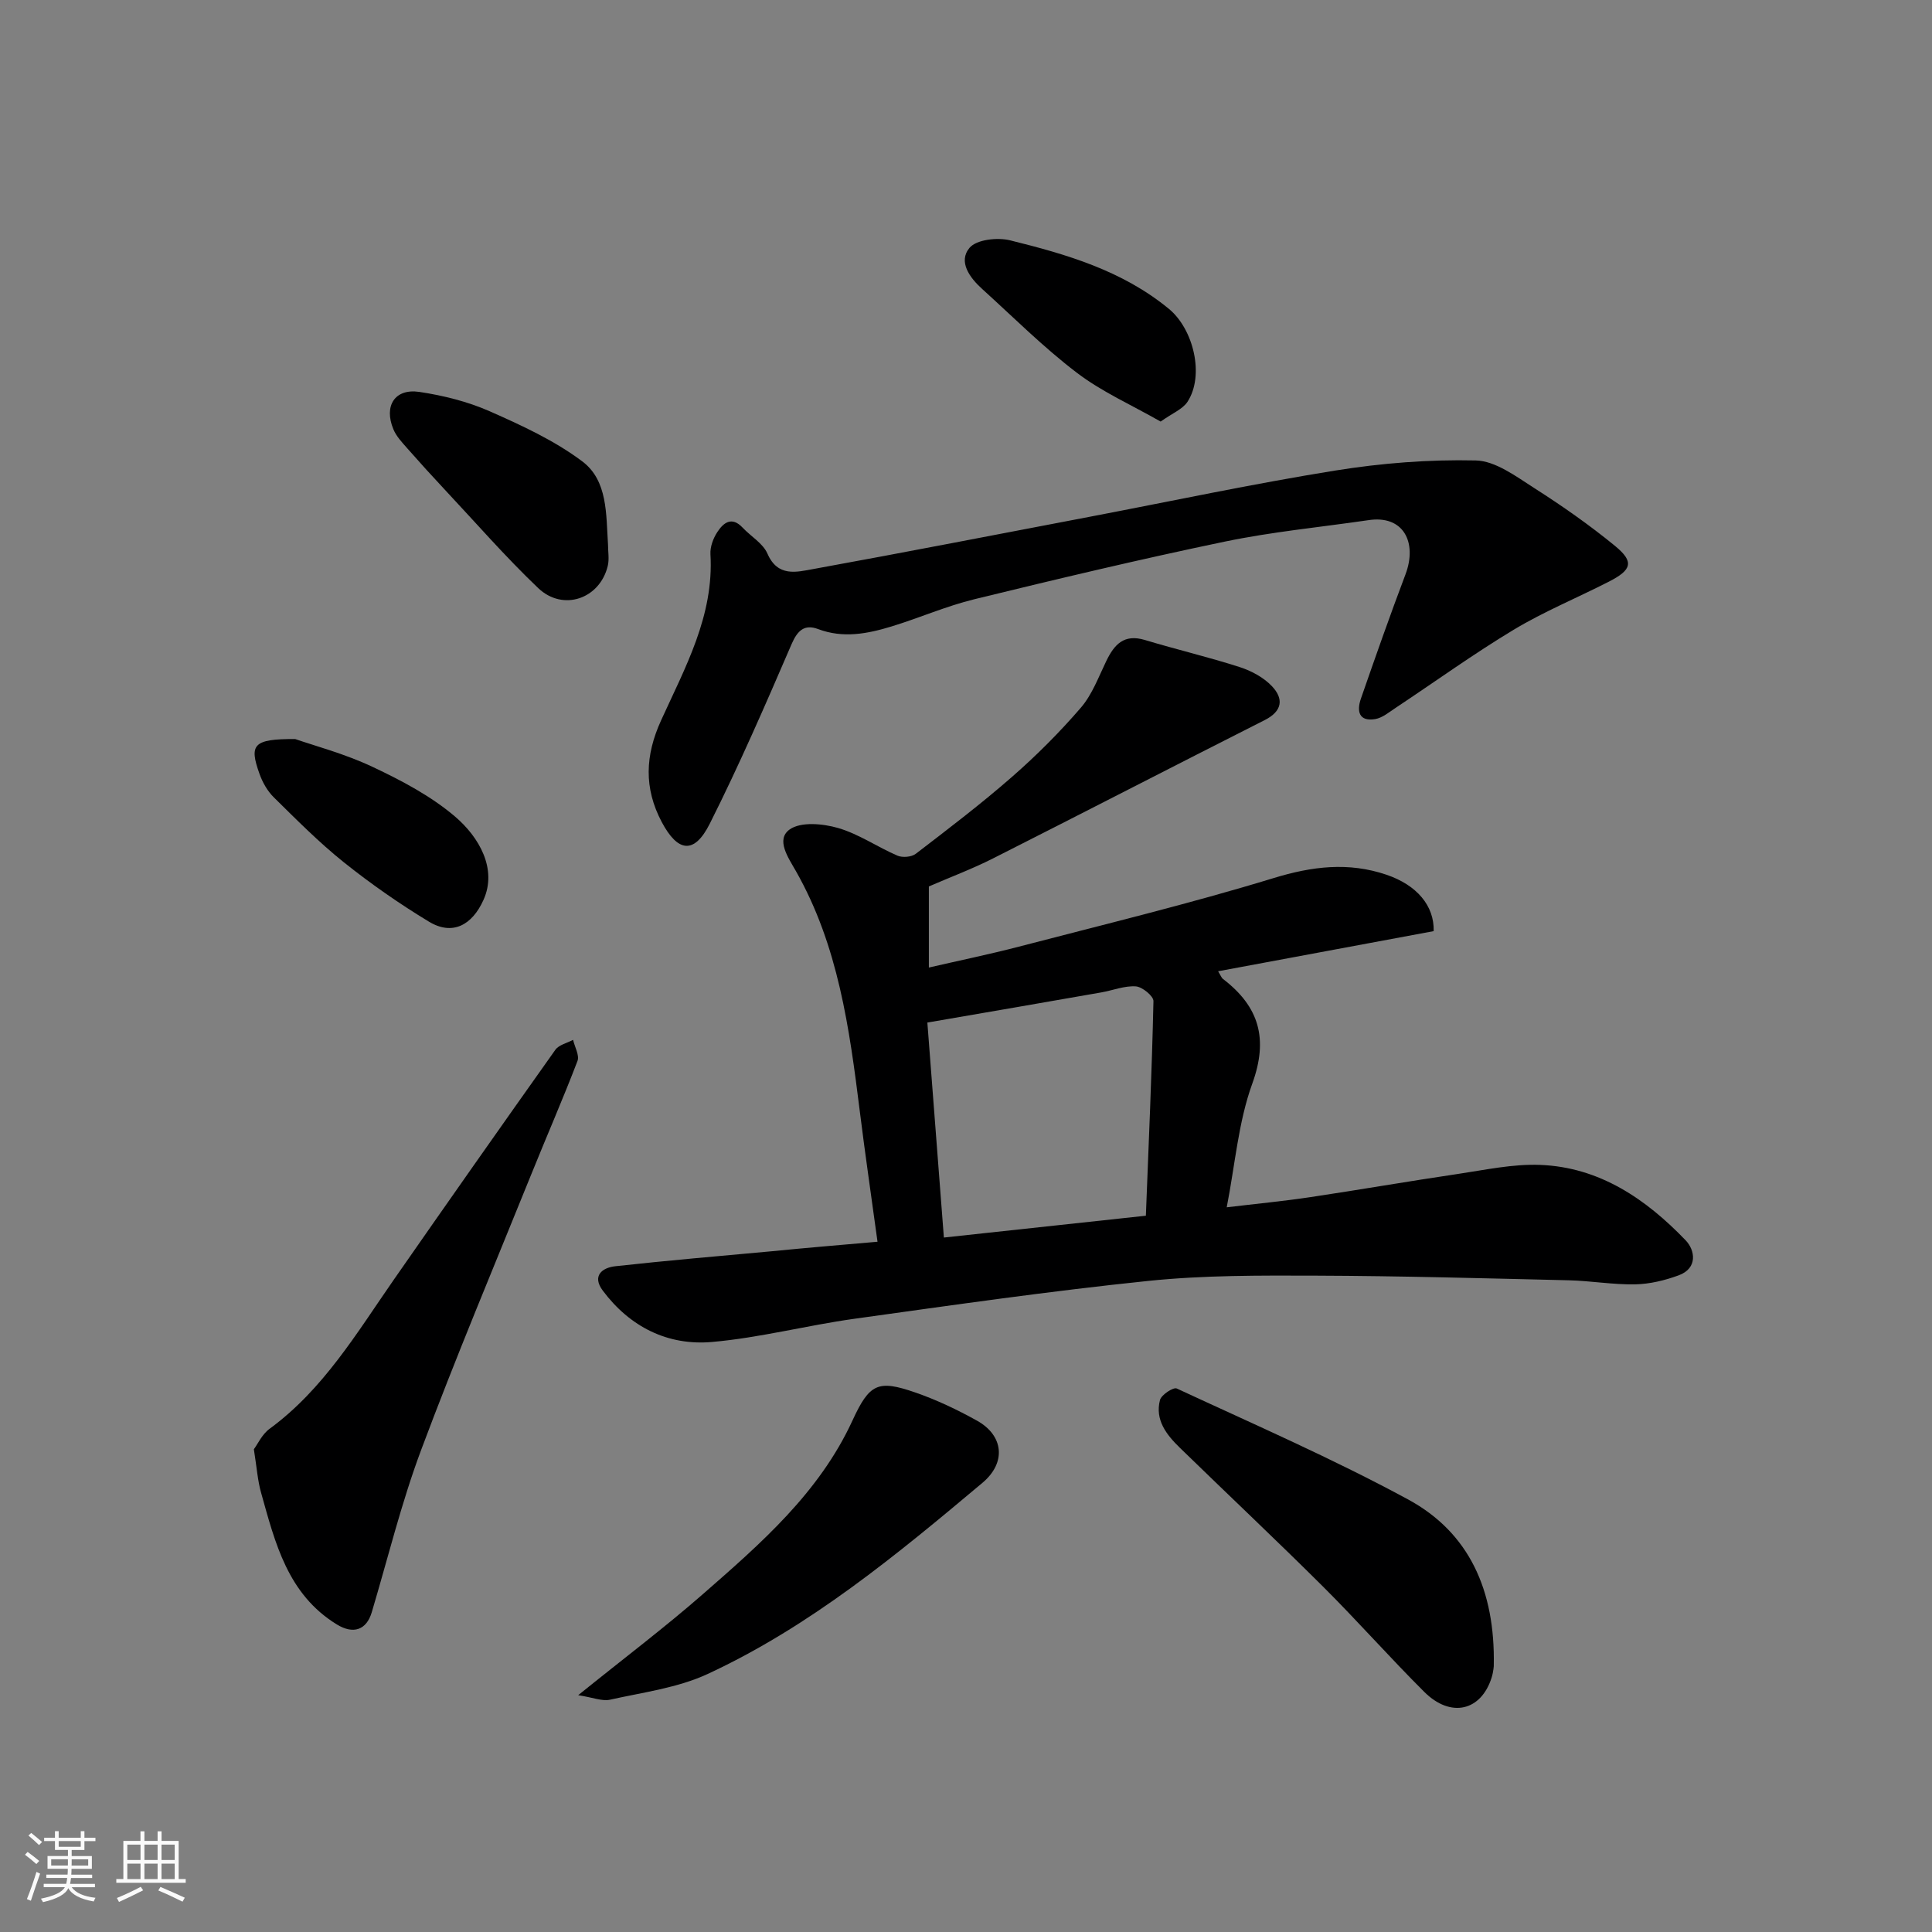
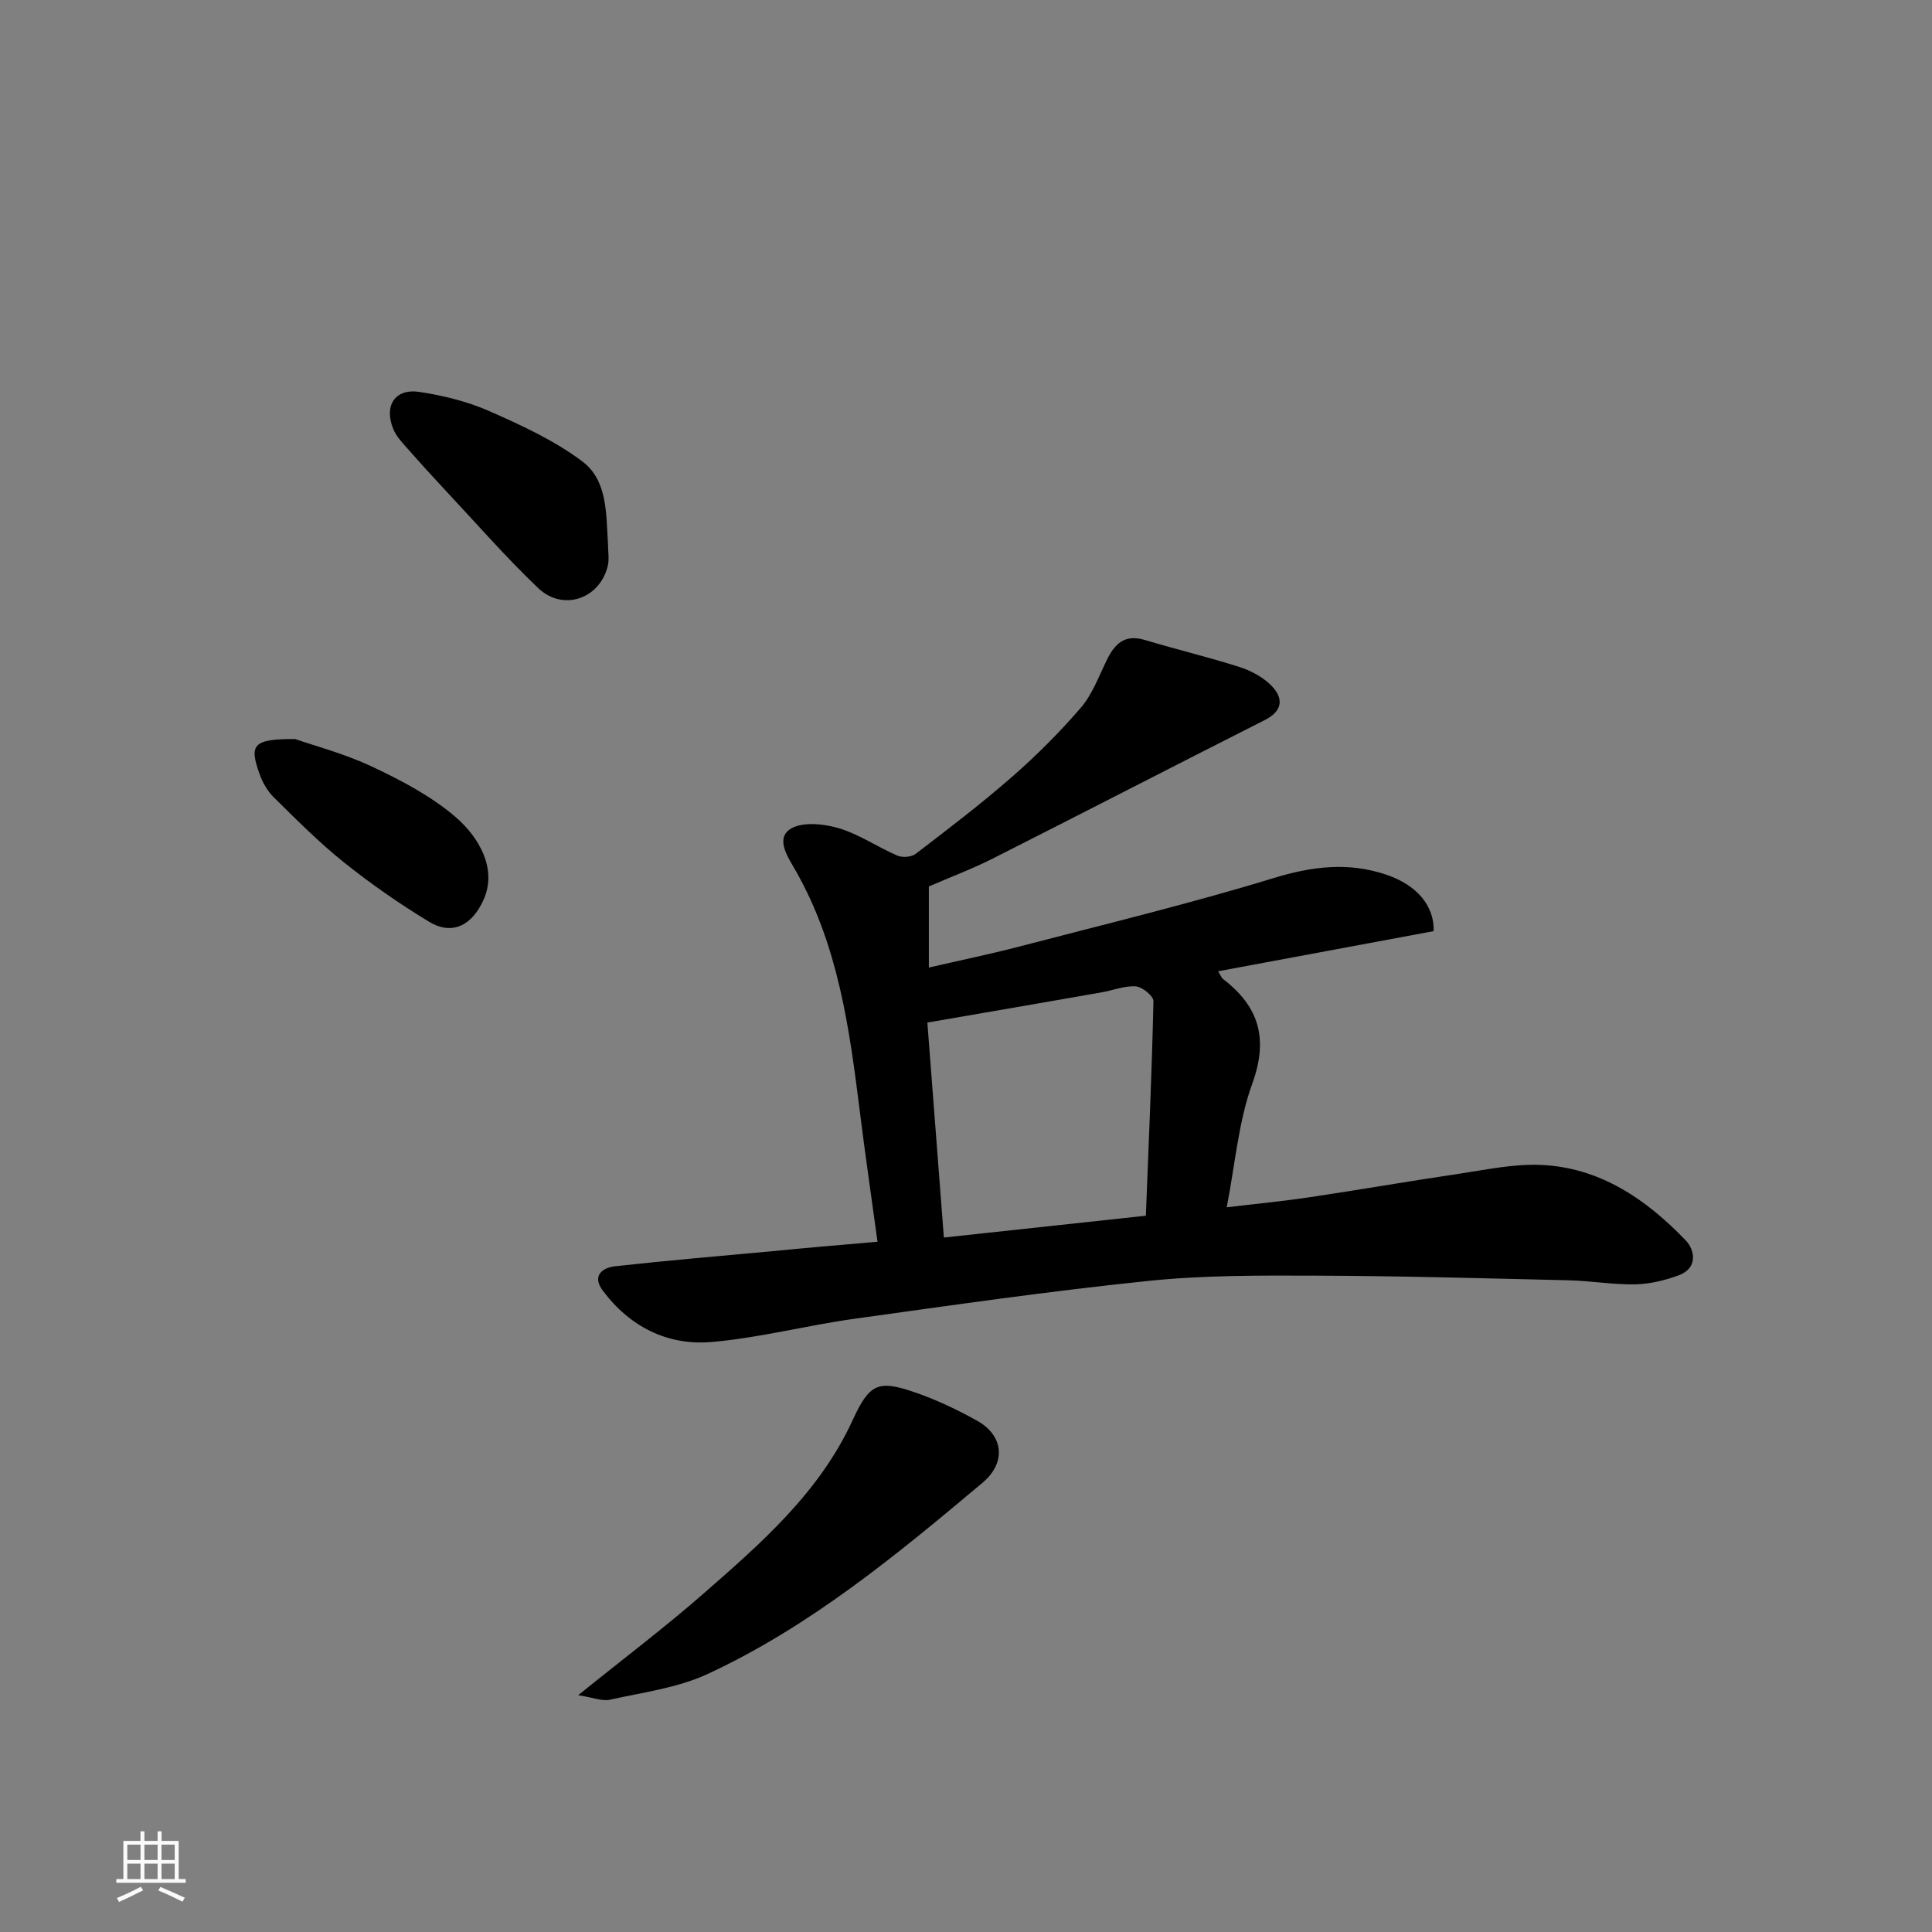
<svg xmlns="http://www.w3.org/2000/svg" enable-background="new 0 0 400 400" viewBox="0 0 400 400">
  <rect x="0" y="0" width="400" height="400" fill="#808080" stroke="none" />
-   <path d="m5.17 384 .55-.58c.85.61 1.65 1.24 2.4 1.87l-.59.64c-.83-.73-1.62-1.38-2.36-1.93m1.22 9.53-.82-.34c.71-1.76 1.37-3.64 1.98-5.63.24.13.5.25.76.36-.6 1.67-1.24 3.54-1.92 5.61m-.5-13.5.57-.54c.56.44 1.31 1.06 2.26 1.87l-.64.64c-.68-.66-1.41-1.32-2.19-1.97m3.25.46h2.24v-1.36h.77v1.36h4.57v-1.36h.76v1.36h2.28v.69h-2.28v1.84h-2.64v1.26h4.18v2.64h-4.21c0 .45-.02.86-.05 1.21h4.32v.69h-4.38c-.04.34-.1.75-.19 1.22h5.15v.69h-4.82c.87 1.19 2.51 1.92 4.93 2.19-.17.31-.3.57-.37.76-2.77-.49-4.52-1.41-5.26-2.76-.56 1.26-2.3 2.23-5.24 2.9-.12-.24-.26-.48-.43-.72 2.73-.55 4.38-1.34 4.96-2.38h-4.38v-.69h4.65c.1-.38.17-.79.21-1.22h-4.32v-.69h4.4c.03-.34.05-.75.05-1.21h-4.2v-2.64h4.23v-1.26h-2.69v-1.84h-2.24zm1.46 4.46v1.29h3.45c.01-.4.02-.57.01-.53v-.32-.45h-3.46zm1.55-2.59h4.57v-1.19h-4.57zm6.11 2.59h-3.42v.77c-.01.19-.01.37-.02.53h3.44z" fill="#fafafa" />
  <path d="m32.63 379.16h.82v1.98h3.54v7.89h1.46v.78h-14.37v-.78h1.46v-7.89h3.54v-1.98h.82v1.98h2.73zm-3.49 11.48.5.73c-1.61.82-3.28 1.63-5 2.41-.13-.27-.28-.55-.44-.82 1.75-.72 3.4-1.49 4.94-2.32m-2.78-5.55h2.73v-3.18h-2.73zm0 3.95h2.73v-3.2h-2.73zm3.54-3.95h2.73v-3.18h-2.73zm0 3.95h2.73v-3.2h-2.73zm7.89 4.68c-1.84-.92-3.51-1.7-5.02-2.32l.45-.73c1.89.8 3.57 1.55 5.04 2.23zm-1.62-11.81h-2.73v3.18h2.73zm-2.73 7.13h2.73v-3.2h-2.73z" fill="#fafafa" />
  <g fill="#000001">
    <path d="m181.68 257.09c-1.29-9.45-2.57-18.18-3.66-26.95-2.15-17.2-4.46-34.33-13.23-49.78-1.55-2.73-4.24-6.53-1.3-8.63 2.31-1.64 6.87-1.22 10.03-.3 4.28 1.24 8.12 3.93 12.28 5.72 1.05.45 2.92.3 3.8-.38 6.76-5.18 13.55-10.35 19.95-15.95 5.06-4.42 9.85-9.22 14.23-14.3 2.34-2.72 3.66-6.35 5.26-9.65 1.66-3.44 3.67-5.67 7.99-4.37 6.52 1.97 13.17 3.53 19.66 5.62 2.41.78 4.92 2.13 6.64 3.94 2.44 2.56 2.24 5.14-1.47 7.02-18.78 9.49-37.47 19.15-56.25 28.64-4.33 2.19-8.9 3.9-13.3 5.81v16.79c6.38-1.47 12.54-2.74 18.62-4.32 17.62-4.6 35.34-8.88 52.75-14.2 8-2.45 15.51-3.36 23.36-.7 6.31 2.14 9.92 6.42 9.79 11.68-14.73 2.74-29.54 5.5-44.63 8.31.51.82.67 1.34 1.03 1.61 7.46 5.72 9.41 12.36 6.04 21.66-2.89 7.96-3.55 16.73-5.29 25.6 6.09-.73 11.74-1.27 17.34-2.11 10.17-1.52 20.31-3.29 30.48-4.79 5.67-.84 11.41-2.1 17.07-1.88 12.3.47 21.92 7.07 30.13 15.62 1.95 2.03 2.55 5.77-1.44 7.24-2.86 1.05-5.98 1.81-9 1.87-4.58.09-9.18-.73-13.78-.84-17.43-.41-34.85-.9-52.28-.96-11.6-.04-23.26-.1-34.77 1.09-20.34 2.1-40.59 5.02-60.85 7.84-9.85 1.37-19.57 3.93-29.45 4.8-9.18.81-17.01-3.12-22.63-10.63-2.28-3.05-.15-4.75 2.6-5.05 10.77-1.19 21.58-2.11 32.37-3.1 7.15-.71 14.32-1.31 21.91-1.97zm10.32-45.38c1.12 14.54 2.25 29.23 3.42 44.51 13.8-1.49 27.43-2.96 41.82-4.52.58-14.84 1.24-29.63 1.57-44.43.02-1.05-2.32-2.96-3.65-3.05-2.35-.16-4.76.83-7.16 1.25-11.72 2.06-23.46 4.08-36 6.24z" />
-     <path d="m283.21 107.71c-9.88 1.44-19.85 2.39-29.61 4.42-17.36 3.61-34.62 7.72-51.85 11.93-5.83 1.42-11.4 3.88-17.17 5.64-4.98 1.52-10.01 2.5-15.21.54-2.74-1.03-4.22.21-5.46 3.07-5.4 12.52-10.84 25.06-16.96 37.23-3.22 6.41-6.63 5.9-9.94-.34-3.73-7.04-3.44-13.8-.15-21.03 4.98-10.95 10.98-21.69 10.23-34.42-.09-1.52.57-3.3 1.43-4.6 1.25-1.92 2.98-3.31 5.23-.91 1.71 1.82 4.21 3.25 5.14 5.38 2.13 4.9 6.02 3.82 9.46 3.2 19.08-3.47 38.12-7.18 57.17-10.81 16.97-3.24 33.89-6.85 50.94-9.59 9.57-1.54 19.39-2.31 29.07-2.09 4.09.09 8.32 3.29 12.09 5.7 5.77 3.68 11.42 7.63 16.71 11.96 4.04 3.31 3.58 4.98-1.26 7.45-6.53 3.34-13.37 6.15-19.64 9.92-8.38 5.04-16.33 10.79-24.49 16.2-1.35.89-2.73 2.07-4.23 2.32-3.43.56-3.82-1.71-2.95-4.23 2.99-8.61 6.01-17.21 9.23-25.73 2.49-6.6-.4-12.4-7.78-11.21z" />
-     <path d="m52.56 300.05c.78-1.04 1.68-3.08 3.25-4.23 11.13-8.16 18.02-19.79 25.68-30.81 11.09-15.94 22.25-31.83 33.49-47.66.73-1.03 2.42-1.39 3.67-2.06.34 1.48 1.36 3.21.91 4.38-3.02 7.9-6.42 15.65-9.58 23.5-7.68 19-15.64 37.9-22.81 57.09-4.08 10.92-6.86 22.34-10.2 33.54-1.1 3.69-3.82 4.62-7.24 2.52-10.17-6.25-12.76-16.86-15.67-27.25-.71-2.48-.88-5.13-1.5-9.02z" />
-     <path d="m309.27 344.87c.02-.14-.05 1.18-.43 2.41-2.17 6.97-8.47 8.47-13.95 3.02-7.15-7.12-13.84-14.71-20.99-21.83-9.75-9.7-19.77-19.13-29.62-28.72-2.76-2.69-5.19-5.75-4.12-9.89.28-1.08 2.78-2.71 3.47-2.39 16.07 7.46 32.35 14.55 47.91 22.98 12.6 6.84 18.05 18.77 17.73 34.42z" />
    <path d="m119.71 350.97c9.58-7.73 17.93-14.03 25.79-20.9 12.01-10.5 24.11-20.99 31.01-36 3.52-7.65 5.3-8.42 12.91-5.8 4.44 1.53 8.76 3.58 12.87 5.87 5.5 3.07 6.09 8.68 1.13 12.85-17.77 14.92-35.7 29.76-56.93 39.6-6.22 2.88-13.38 3.79-20.17 5.31-1.64.37-3.53-.45-6.61-.93z" />
    <path d="m125.88 112.69c0 1.5.29 3.06-.05 4.48-1.64 6.81-9.25 9.48-14.4 4.59-6.77-6.45-12.93-13.54-19.33-20.37-2.64-2.82-5.24-5.68-7.79-8.58-1.07-1.22-2.27-2.48-2.87-3.95-2.01-4.85.32-8.47 5.38-7.72 4.94.74 9.97 1.99 14.52 3.99 6.66 2.94 13.44 6.06 19.21 10.39 5.31 3.98 4.92 11 5.33 17.17z" />
-     <path d="m61.11 153.01c3.89 1.36 10.21 3.02 16.02 5.76 5.99 2.82 12.06 6.02 17.06 10.27 5.03 4.29 8.8 10.88 5.91 17.28-2.36 5.24-6.43 7.45-11.31 4.49-6.11-3.7-12.02-7.82-17.6-12.28-5.14-4.11-9.81-8.83-14.51-13.46-1.32-1.3-2.34-3.11-2.96-4.87-2.17-6.06-1.3-7.22 7.39-7.19z" />
-     <path d="m240.3 87.28c-6.03-3.44-12.18-6.16-17.37-10.12-6.92-5.27-13.13-11.49-19.6-17.35-2.58-2.33-4.99-5.65-2.6-8.5 1.44-1.72 5.78-2.2 8.41-1.55 11.69 2.89 23.24 6.26 32.86 14.18 5.1 4.19 7.43 13.79 3.85 19.26-1.02 1.54-3.13 2.35-5.55 4.08z" />
+     <path d="m61.11 153.01c3.89 1.36 10.21 3.02 16.02 5.76 5.99 2.82 12.06 6.02 17.06 10.27 5.03 4.29 8.8 10.88 5.91 17.28-2.36 5.24-6.43 7.45-11.31 4.49-6.11-3.7-12.02-7.82-17.6-12.28-5.14-4.11-9.81-8.83-14.51-13.46-1.32-1.3-2.34-3.11-2.96-4.87-2.17-6.06-1.3-7.22 7.39-7.19" />
  </g>
</svg>